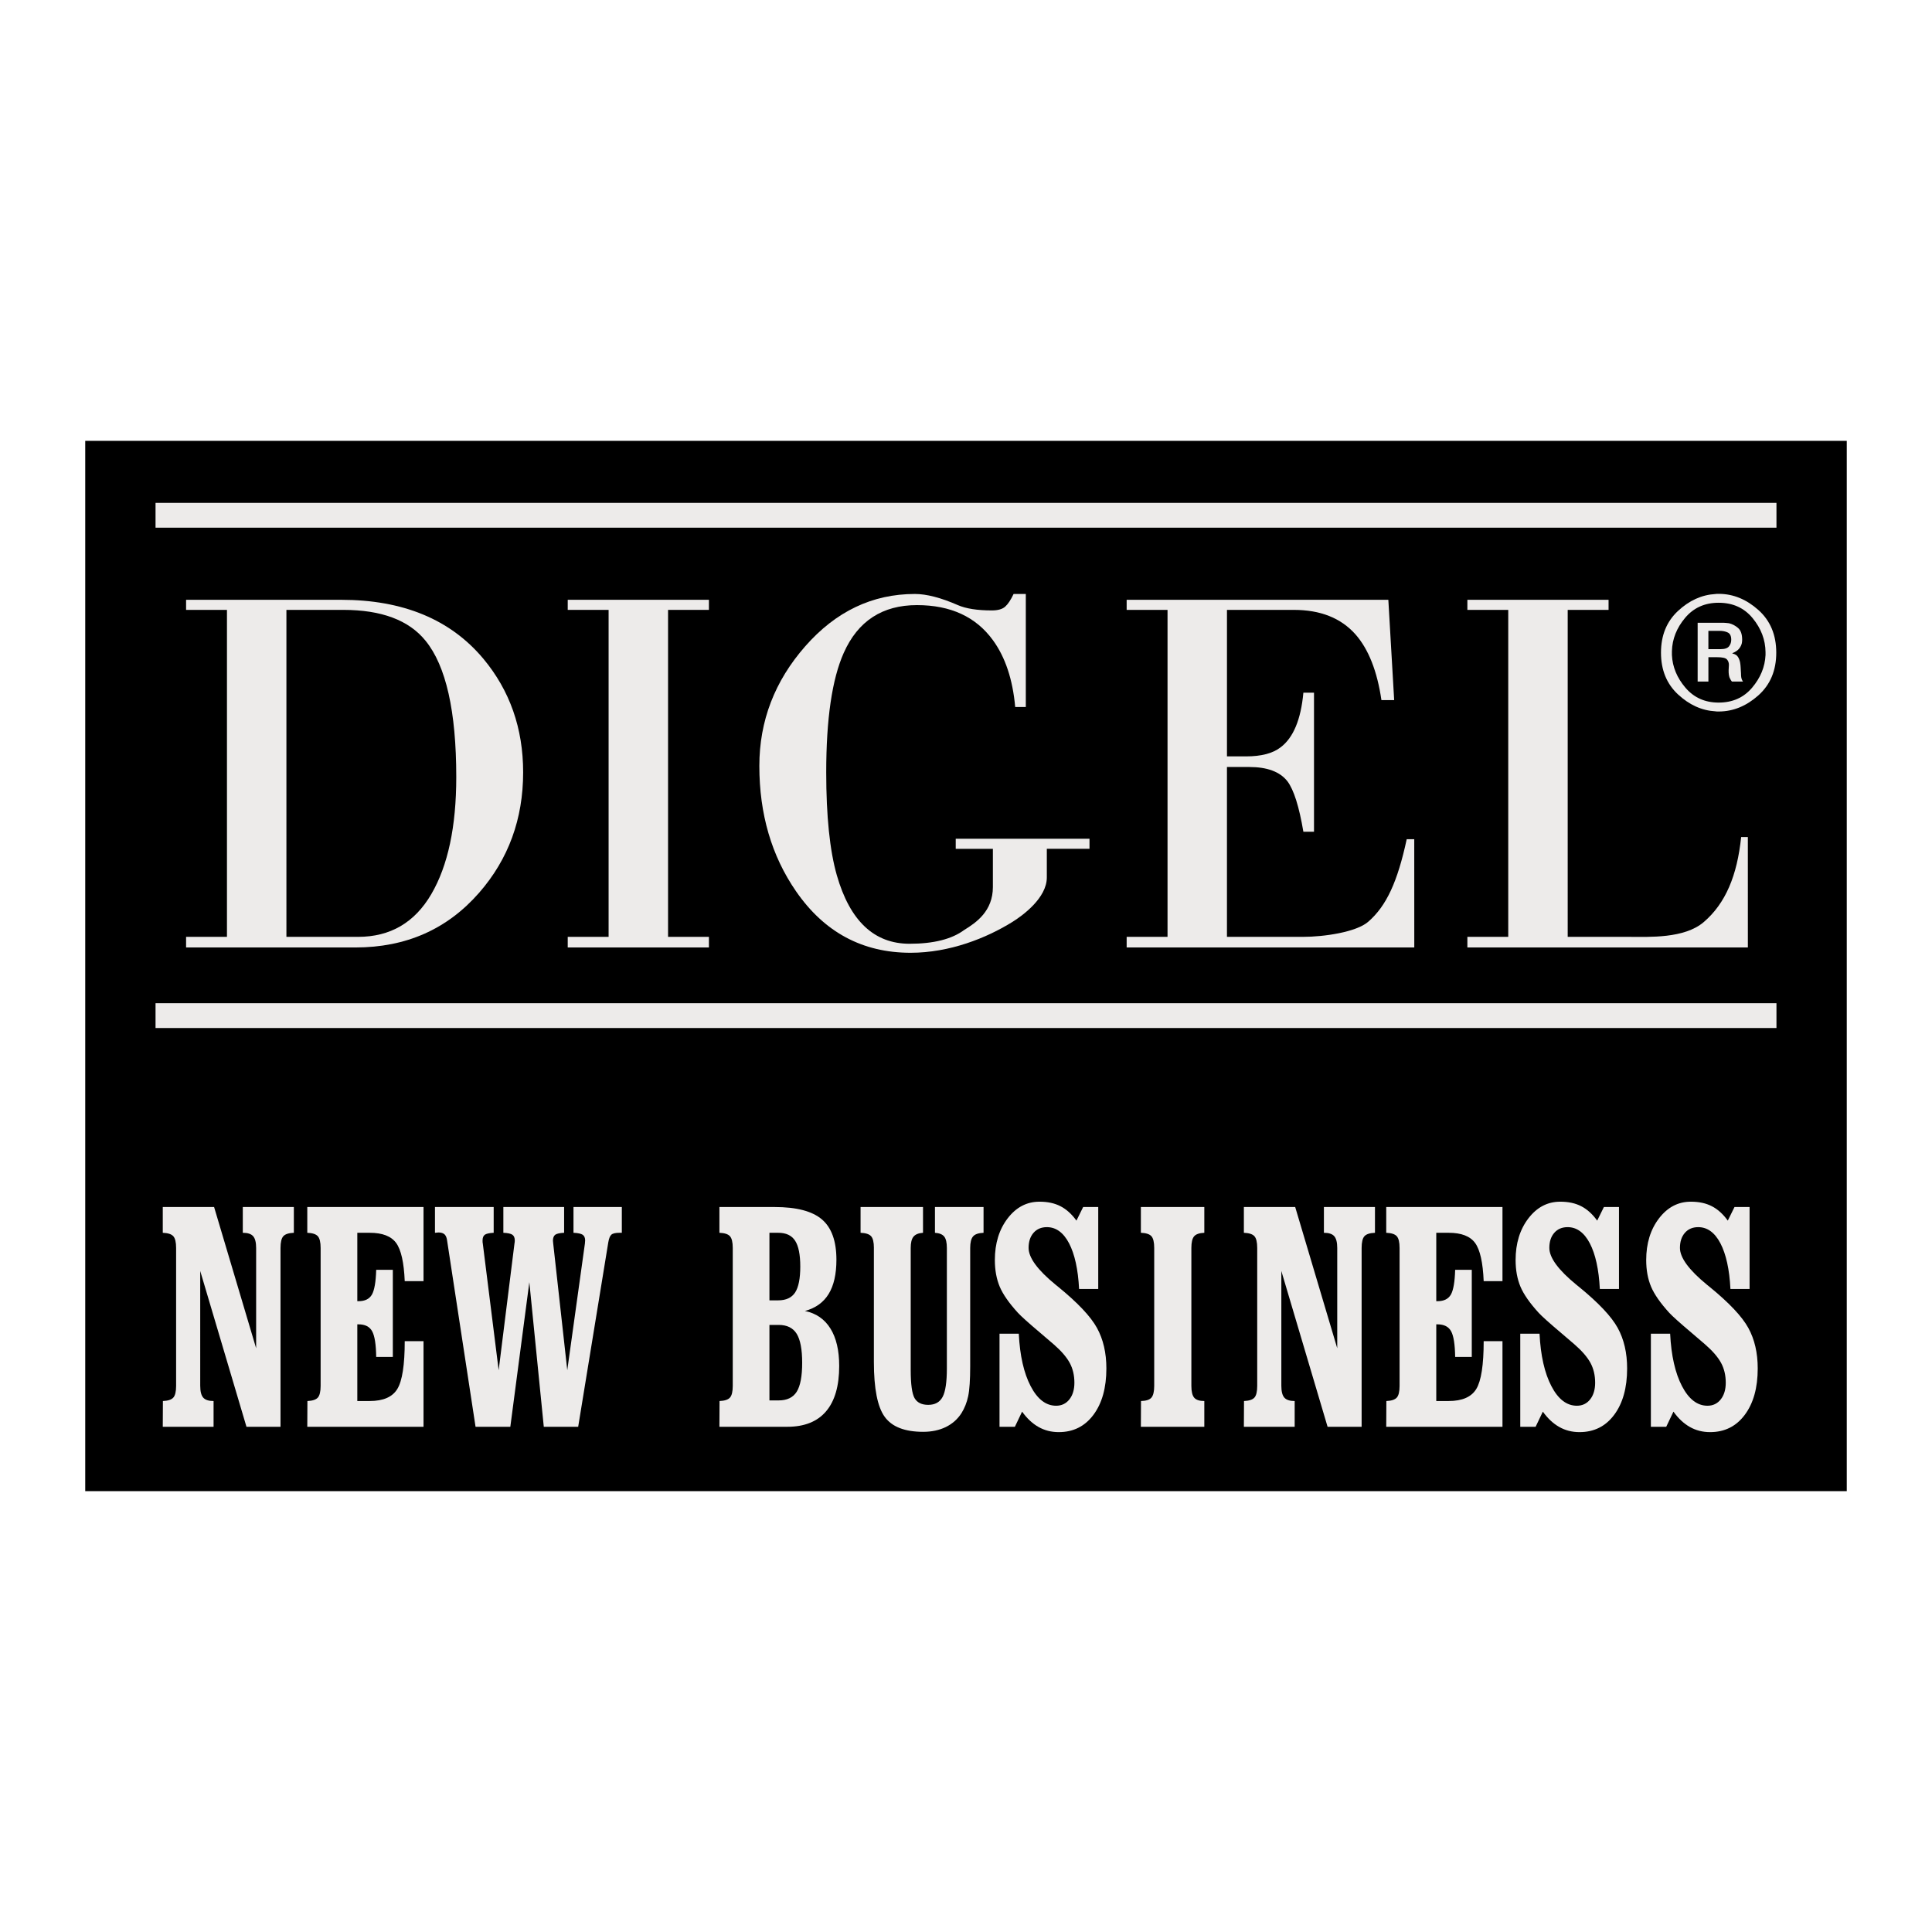
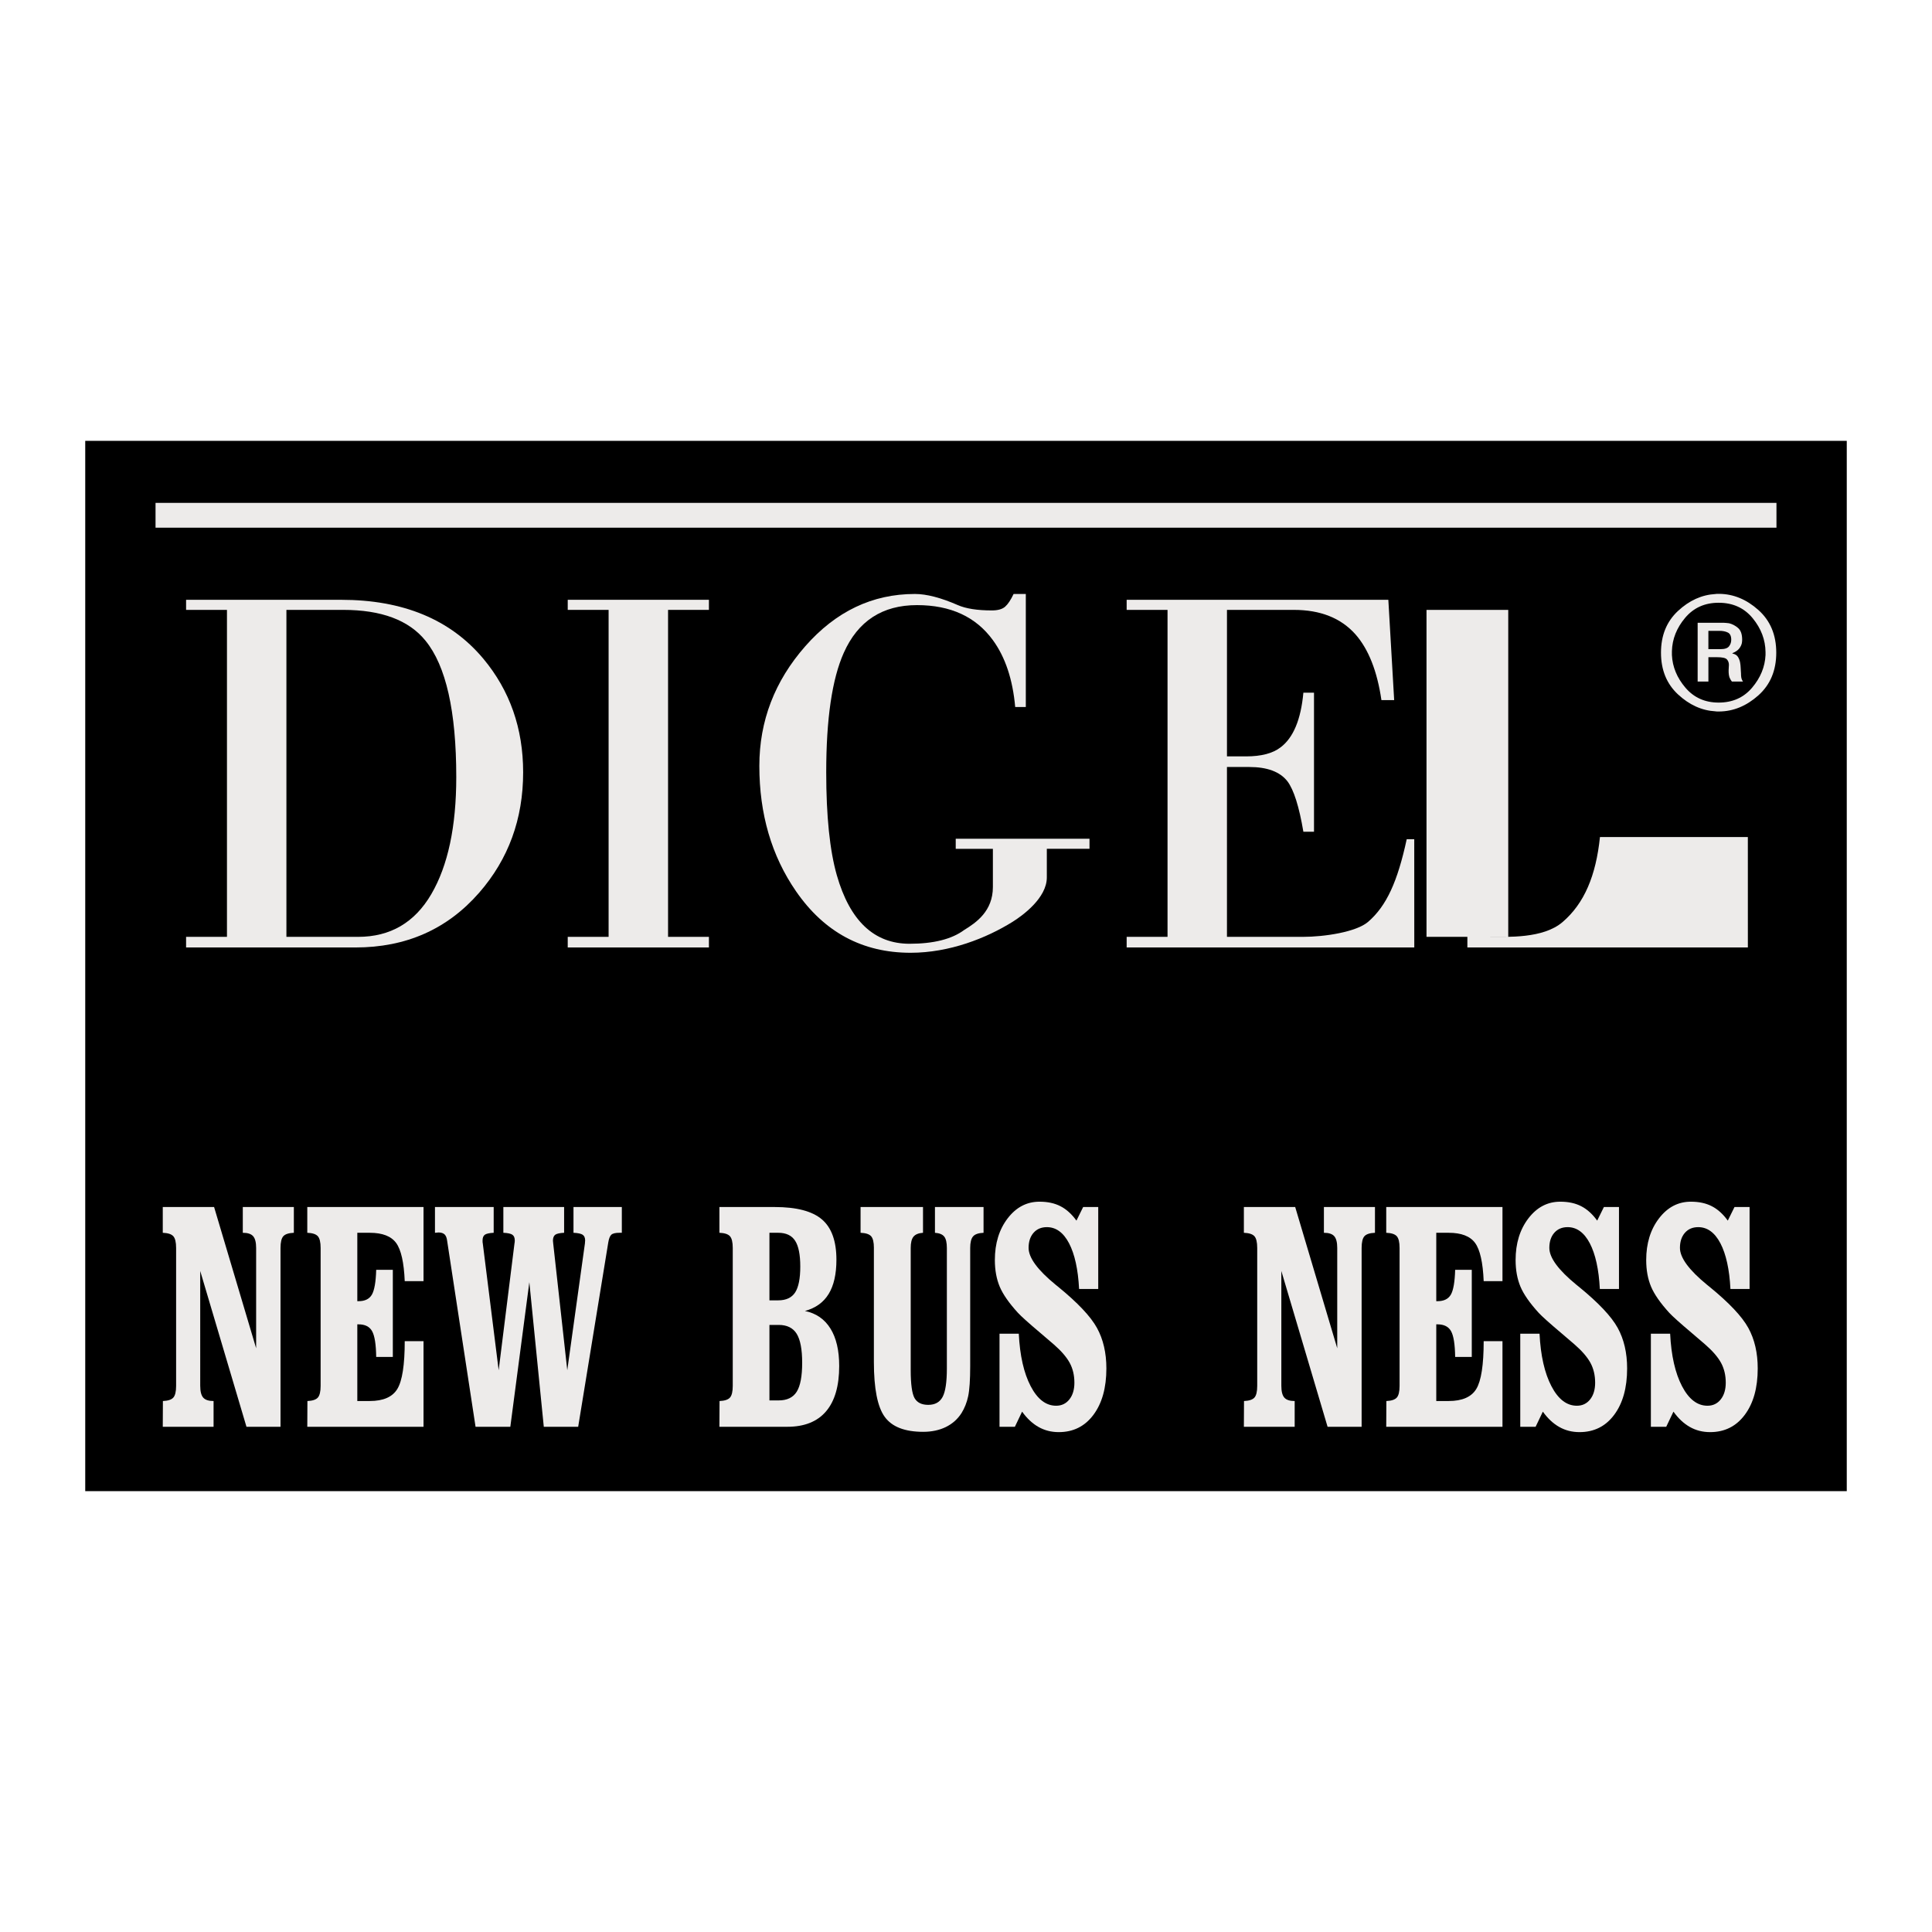
<svg xmlns="http://www.w3.org/2000/svg" version="1.0" id="Layer_1" x="0px" y="0px" width="192.756px" height="192.756px" viewBox="0 0 192.756 192.756" enable-background="new 0 0 192.756 192.756" xml:space="preserve">
  <g>
    <polygon fill-rule="evenodd" clip-rule="evenodd" fill="#FFFFFF" points="0,0 192.756,0 192.756,192.756 0,192.756 0,0  " />
    <polygon fill-rule="evenodd" clip-rule="evenodd" points="8.504,43.983 184.252,43.983 184.252,148.772 8.504,148.772    8.504,43.983  " />
-     <path fill-rule="evenodd" clip-rule="evenodd" fill="#EDEBEA" d="M174.383,83.514l0.002,11.015H146.4V93.47h4.078V60.848H146.4   v-1.006h14.087v1.006h-4.077V93.47h6.143c1.978,0,5.483,0.188,7.425-1.471c2.188-1.871,3.338-4.651,3.737-8.485H174.383   L174.383,83.514z" />
+     <path fill-rule="evenodd" clip-rule="evenodd" fill="#EDEBEA" d="M174.383,83.514l0.002,11.015H146.4V93.47h4.078V60.848H146.4   v-1.006v1.006h-4.077V93.47h6.143c1.978,0,5.483,0.188,7.425-1.471c2.188-1.871,3.338-4.651,3.737-8.485H174.383   L174.383,83.514z" />
    <path fill-rule="evenodd" clip-rule="evenodd" fill="#EDEBEA" d="M141.1,83.726l0.003,10.803h-28.696V93.47h4.078V60.848h-4.078   v-1.006h26.108l0.582,10.009h-1.271c-0.424-2.895-1.289-5.084-2.595-6.566c-1.448-1.625-3.495-2.437-6.144-2.437h-6.672v14.617   h1.906c1.518,0,2.665-0.301,3.441-0.901c1.271-0.953,2.031-2.771,2.277-5.454h1.06v13.874h-1.06   c-0.424-2.506-0.953-4.183-1.589-5.031c-0.741-0.953-2.012-1.429-3.812-1.429h-2.224V93.47h7.572c2.153,0,5.334-0.48,6.513-1.5   c1.836-1.588,2.935-4.009,3.85-8.244H141.1L141.1,83.726z" />
    <path fill-rule="evenodd" clip-rule="evenodd" fill="#EDEBEA" d="M108.7,84.686h-4.258v2.826c0.024,2.075-2.442,3.852-3.426,4.464   c-2.602,1.622-6.28,3.082-10.164,3.082c-4.801,0-8.614-2.047-11.438-6.143c-2.436-3.53-3.654-7.697-3.654-12.498   c0-4.484,1.527-8.464,4.581-11.941c3.054-3.478,6.699-5.216,10.936-5.216c1.165,0,2.595,0.371,4.289,1.112   c0.812,0.353,1.942,0.53,3.39,0.53c0.6,0,1.041-0.124,1.323-0.371c0.282-0.248,0.564-0.671,0.848-1.271h1.218v11.279h-1.059   c-0.247-2.753-0.989-4.978-2.225-6.672c-1.694-2.33-4.219-3.495-7.573-3.495c-3.46,0-5.896,1.589-7.308,4.766   c-1.165,2.613-1.748,6.584-1.748,11.916c0,4.378,0.353,7.802,1.059,10.273c1.306,4.555,3.725,6.832,7.255,6.832   c2.4,0,4.218-0.46,5.455-1.377c1.201-0.736,2.859-1.88,2.859-4.283v-3.812h-3.707V83.68H108.7V84.686L108.7,84.686z" />
    <polygon fill-rule="evenodd" clip-rule="evenodd" fill="#EDEBEA" points="70.729,94.528 56.643,94.528 56.643,93.47 60.721,93.47    60.721,60.848 56.643,60.848 56.643,59.841 70.729,59.841 70.729,60.848 66.652,60.848 66.652,93.47 70.729,93.47 70.729,94.528     " />
    <path fill-rule="evenodd" clip-rule="evenodd" fill="#EDEBEA" d="M45.522,77.529c0-6.567-1.024-11.104-3.072-13.61   c-1.659-2.047-4.395-3.071-8.208-3.071h-5.666V93.47h7.149c3.212,0,5.648-1.421,7.308-4.264   C44.692,86.364,45.522,82.472,45.522,77.529L45.522,77.529z M52.194,77.053c0,4.66-1.465,8.667-4.395,12.021   c-3.178,3.636-7.291,5.455-12.339,5.455H18.566V93.47h4.078V60.848h-4.078v-1.006H34.03c6.178,0,10.909,1.959,14.192,5.878   C50.871,68.897,52.194,72.675,52.194,77.053L52.194,77.053z" />
    <polygon fill-rule="evenodd" clip-rule="evenodd" fill="#EDEBEA" points="15.518,50.172 177.238,50.172 177.238,52.647    15.518,52.647 15.518,50.172  " />
-     <polygon fill-rule="evenodd" clip-rule="evenodd" fill="#EDEBEA" points="15.518,100.091 177.238,100.091 177.238,102.566    15.518,102.566 15.518,100.091  " />
    <path fill-rule="evenodd" clip-rule="evenodd" fill="#EDEBEA" d="M19.977,138.268c0,0.553,0.099,0.945,0.298,1.172   c0.199,0.228,0.544,0.341,1.033,0.341v2.57h-5.068l0.013-2.57c0.506-0.021,0.851-0.135,1.037-0.341   c0.186-0.206,0.281-0.599,0.281-1.172v-13.76c0-0.573-0.095-0.965-0.281-1.172c-0.186-0.206-0.536-0.32-1.05-0.341v-2.57h5.12   l4.195,14.091v-10.008c0-0.553-0.099-0.944-0.298-1.172s-0.544-0.341-1.033-0.341v-2.57h5.094v2.57   c-0.514,0.021-0.864,0.135-1.05,0.341c-0.186,0.207-0.281,0.599-0.281,1.172v17.843h-3.396l-4.615-15.547V138.268L19.977,138.268z    M30.658,142.351l0.013-2.57c0.505-0.021,0.852-0.135,1.037-0.341s0.281-0.599,0.281-1.172v-13.76c0-0.573-0.095-0.965-0.281-1.172   c-0.186-0.206-0.536-0.32-1.05-0.341v-2.57h11.597v7.396h-1.875c-0.078-1.863-0.363-3.138-0.86-3.814   c-0.497-0.676-1.374-1.012-2.631-1.012h-1.24v6.823h0.125c0.635,0,1.076-0.216,1.331-0.655c0.25-0.438,0.393-1.265,0.428-2.472   h1.659v8.691h-1.659c-0.017-1.249-0.151-2.106-0.406-2.565c-0.251-0.459-0.705-0.687-1.353-0.687h-0.125v7.649h1.24   c1.348,0,2.269-0.402,2.756-1.208c0.488-0.81,0.735-2.395,0.735-4.764h1.875v8.542H30.658L30.658,142.351z M58.358,124.054   c0-0.031,0.004-0.078,0.009-0.145c0.009-0.062,0.013-0.114,0.013-0.145c0-0.269-0.082-0.46-0.246-0.573   c-0.164-0.108-0.471-0.176-0.917-0.196v-2.57h4.823v2.57h-0.242c-0.393,0-0.661,0.062-0.804,0.191   c-0.138,0.124-0.242,0.382-0.307,0.773l-3.002,18.391h-3.431l-1.442-14.426l-1.897,14.426h-3.469l-2.835-18.556   c-0.034-0.288-0.116-0.5-0.25-0.635c-0.138-0.129-0.341-0.196-0.622-0.196c-0.035,0-0.087,0.006-0.161,0.016   c-0.069,0.011-0.129,0.016-0.181,0.016v-2.57h5.858v2.57c-0.436,0.021-0.734,0.088-0.886,0.196   c-0.151,0.113-0.224,0.305-0.224,0.573c0,0.082,0,0.14,0.004,0.176c0.004,0.035,0.008,0.072,0.018,0.113l1.585,12.655l1.581-12.671   c0.009-0.031,0.013-0.067,0.018-0.104c0.004-0.041,0.009-0.098,0.009-0.17c0-0.269-0.078-0.46-0.237-0.573   c-0.156-0.108-0.458-0.176-0.903-0.196v-2.57h6.062v2.57c-0.437,0.021-0.735,0.088-0.886,0.196   c-0.151,0.113-0.229,0.315-0.229,0.604c0,0.021,0.004,0.058,0.013,0.114c0.009,0.057,0.013,0.104,0.013,0.145l1.404,12.655   L58.358,124.054L58.358,124.054z" />
    <path fill-rule="evenodd" clip-rule="evenodd" fill="#EDEBEA" d="M76.767,132.188v7.531h0.924c0.834,0,1.435-0.289,1.798-0.867   c0.363-0.584,0.544-1.544,0.544-2.886c0-1.336-0.182-2.302-0.549-2.896c-0.367-0.589-0.968-0.883-1.793-0.883H76.767   L76.767,132.188z M76.767,122.995v6.741h0.873c0.787,0,1.348-0.264,1.69-0.785c0.341-0.526,0.514-1.389,0.514-2.585   c0-1.188-0.173-2.05-0.514-2.576c-0.342-0.532-0.903-0.795-1.69-0.795H76.767L76.767,122.995z M71.776,142.351l0.013-2.57   c0.505-0.021,0.851-0.135,1.037-0.341c0.186-0.206,0.281-0.599,0.281-1.172v-13.76c0-0.573-0.095-0.965-0.281-1.172   c-0.186-0.206-0.536-0.32-1.05-0.341v-2.57h5.509c2.186,0,3.759,0.413,4.722,1.239c0.964,0.825,1.443,2.167,1.443,4.021   c0,1.435-0.259,2.57-0.773,3.411c-0.514,0.842-1.3,1.409-2.368,1.699c1.114,0.231,1.962,0.814,2.545,1.755   c0.583,0.938,0.873,2.183,0.873,3.736c0,1.987-0.436,3.494-1.309,4.521c-0.873,1.027-2.16,1.543-3.867,1.543H71.776L71.776,142.351   z" />
    <path fill-rule="evenodd" clip-rule="evenodd" fill="#EDEBEA" d="M87.19,124.508c0-0.573-0.095-0.965-0.281-1.172   c-0.186-0.206-0.536-0.32-1.05-0.341v-2.57h6.23v2.57c-0.445,0.031-0.765,0.16-0.95,0.388c-0.186,0.227-0.277,0.599-0.277,1.125   v12.176c0,1.419,0.13,2.358,0.384,2.808c0.26,0.449,0.713,0.671,1.361,0.671c0.679,0,1.154-0.263,1.439-0.795   c0.281-0.526,0.423-1.477,0.423-2.833v-12.026c0-0.532-0.087-0.914-0.264-1.136s-0.488-0.346-0.924-0.377v-2.57h4.848v2.57   c-0.506,0.021-0.856,0.14-1.046,0.361c-0.19,0.222-0.286,0.609-0.286,1.151v11.783c0,1.378-0.069,2.385-0.203,3.015   c-0.134,0.629-0.359,1.192-0.67,1.688c-0.389,0.604-0.912,1.063-1.564,1.384c-0.652,0.314-1.404,0.475-2.247,0.475   c-1.84,0-3.12-0.495-3.841-1.491c-0.722-0.991-1.084-2.818-1.084-5.477V124.508L87.19,124.508z" />
    <path fill-rule="evenodd" clip-rule="evenodd" fill="#EDEBEA" d="M99.722,142.351v-9.285h1.923   c0.108,2.188,0.506,3.933,1.185,5.233c0.678,1.301,1.524,1.951,2.54,1.951c0.549,0,0.989-0.212,1.322-0.63s0.501-0.976,0.501-1.667   c0-0.738-0.155-1.398-0.466-1.977c-0.316-0.578-0.843-1.192-1.586-1.838c-0.32-0.273-0.766-0.65-1.327-1.136   c-1.192-1.006-1.944-1.683-2.255-2.022c-0.886-0.971-1.491-1.838-1.815-2.602c-0.323-0.77-0.487-1.657-0.487-2.664   c0-1.661,0.428-3.05,1.278-4.159c0.852-1.11,1.91-1.662,3.176-1.662c0.812,0,1.508,0.149,2.096,0.454   c0.587,0.299,1.115,0.779,1.59,1.435l0.67-1.357h1.504v8.176h-1.91c-0.1-1.956-0.437-3.474-0.998-4.553   c-0.566-1.078-1.305-1.615-2.217-1.615c-0.558,0-1.002,0.191-1.331,0.567c-0.328,0.377-0.492,0.878-0.492,1.502   c0,0.981,0.898,2.204,2.696,3.676c0.13,0.103,0.221,0.175,0.281,0.227c1.939,1.585,3.223,2.947,3.846,4.083   c0.626,1.141,0.938,2.488,0.938,4.041c0,1.936-0.433,3.479-1.292,4.63c-0.86,1.151-2.014,1.724-3.457,1.724   c-0.743,0-1.417-0.17-2.026-0.516c-0.605-0.341-1.149-0.852-1.633-1.527l-0.722,1.512H99.722L99.722,142.351z" />
-     <path fill-rule="evenodd" clip-rule="evenodd" fill="#EDEBEA" d="M120.155,120.425v2.57c-0.497,0.021-0.839,0.14-1.021,0.356   s-0.271,0.604-0.271,1.156v13.76c0,0.563,0.095,0.961,0.285,1.183c0.189,0.222,0.527,0.33,1.007,0.33v2.57h-6.33l0.013-2.57   c0.497-0.011,0.843-0.119,1.032-0.33c0.19-0.212,0.286-0.609,0.286-1.183v-13.76c0-0.573-0.096-0.965-0.281-1.172   c-0.186-0.206-0.536-0.32-1.05-0.341v-2.57H120.155L120.155,120.425z" />
    <path fill-rule="evenodd" clip-rule="evenodd" fill="#EDEBEA" d="M127.84,138.268c0,0.553,0.099,0.945,0.298,1.172   c0.198,0.228,0.544,0.341,1.032,0.341v2.57h-5.068l0.013-2.57c0.506-0.021,0.852-0.135,1.038-0.341   c0.186-0.206,0.28-0.599,0.28-1.172v-13.76c0-0.573-0.095-0.965-0.28-1.172c-0.187-0.206-0.536-0.32-1.051-0.341v-2.57h5.12   l4.195,14.091v-10.008c0-0.553-0.099-0.944-0.298-1.172c-0.198-0.228-0.545-0.341-1.032-0.341v-2.57h5.094v2.57   c-0.515,0.021-0.864,0.135-1.05,0.341c-0.186,0.207-0.281,0.599-0.281,1.172v17.843h-3.396l-4.614-15.547V138.268L127.84,138.268z" />
    <path fill-rule="evenodd" clip-rule="evenodd" fill="#EDEBEA" d="M138.305,142.351l0.013-2.57c0.506-0.021,0.852-0.135,1.037-0.341   c0.187-0.206,0.281-0.599,0.281-1.172v-13.76c0-0.573-0.095-0.965-0.281-1.172c-0.186-0.206-0.535-0.32-1.05-0.341v-2.57h11.597   v7.396h-1.875c-0.077-1.863-0.362-3.138-0.859-3.814c-0.497-0.676-1.374-1.012-2.631-1.012h-1.24v6.823h0.125   c0.635,0,1.076-0.216,1.331-0.655c0.25-0.438,0.393-1.265,0.428-2.472h1.658v8.691h-1.658c-0.018-1.249-0.151-2.106-0.406-2.565   c-0.251-0.459-0.705-0.687-1.353-0.687h-0.125v7.649h1.24c1.348,0,2.268-0.402,2.756-1.208c0.488-0.81,0.734-2.395,0.734-4.764   h1.875v8.542H138.305L138.305,142.351z" />
    <path fill-rule="evenodd" clip-rule="evenodd" fill="#EDEBEA" d="M151.677,142.351v-9.285h1.923   c0.108,2.188,0.506,3.933,1.185,5.233c0.678,1.301,1.524,1.951,2.54,1.951c0.549,0,0.989-0.212,1.322-0.63s0.501-0.976,0.501-1.667   c0-0.738-0.155-1.398-0.466-1.977c-0.316-0.578-0.843-1.192-1.586-1.838c-0.32-0.273-0.766-0.65-1.327-1.136   c-1.192-1.006-1.944-1.683-2.255-2.022c-0.886-0.971-1.491-1.838-1.815-2.602c-0.323-0.77-0.487-1.657-0.487-2.664   c0-1.661,0.428-3.05,1.278-4.159c0.852-1.11,1.91-1.662,3.176-1.662c0.812,0,1.508,0.149,2.096,0.454   c0.587,0.299,1.115,0.779,1.59,1.435l0.67-1.357h1.504v8.176h-1.91c-0.1-1.956-0.437-3.474-0.998-4.553   c-0.566-1.078-1.305-1.615-2.217-1.615c-0.558,0-1.002,0.191-1.331,0.567c-0.328,0.377-0.492,0.878-0.492,1.502   c0,0.981,0.898,2.204,2.696,3.676c0.13,0.103,0.221,0.175,0.281,0.227c1.939,1.585,3.223,2.947,3.846,4.083   c0.626,1.141,0.938,2.488,0.938,4.041c0,1.936-0.433,3.479-1.292,4.63c-0.86,1.151-2.014,1.724-3.457,1.724   c-0.743,0-1.417-0.17-2.026-0.516c-0.605-0.341-1.149-0.852-1.633-1.527l-0.723,1.512H151.677L151.677,142.351z" />
    <path fill-rule="evenodd" clip-rule="evenodd" fill="#EDEBEA" d="M164.708,142.351v-9.285h1.923   c0.107,2.188,0.505,3.933,1.184,5.233s1.525,1.951,2.541,1.951c0.548,0,0.989-0.212,1.321-0.63   c0.333-0.418,0.502-0.976,0.502-1.667c0-0.738-0.155-1.398-0.467-1.977c-0.315-0.578-0.843-1.192-1.586-1.838   c-0.32-0.273-0.765-0.65-1.326-1.136c-1.192-1.006-1.944-1.683-2.256-2.022c-0.886-0.971-1.49-1.838-1.814-2.602   c-0.324-0.77-0.488-1.657-0.488-2.664c0-1.661,0.428-3.05,1.279-4.159c0.851-1.11,1.909-1.662,3.175-1.662   c0.812,0,1.509,0.149,2.096,0.454c0.588,0.299,1.115,0.779,1.59,1.435l0.67-1.357h1.504v8.176h-1.91   c-0.099-1.956-0.436-3.474-0.998-4.553c-0.565-1.078-1.305-1.615-2.216-1.615c-0.558,0-1.003,0.191-1.331,0.567   c-0.328,0.377-0.492,0.878-0.492,1.502c0,0.981,0.898,2.204,2.695,3.676c0.13,0.103,0.221,0.175,0.281,0.227   c1.94,1.585,3.223,2.947,3.846,4.083c0.626,1.141,0.938,2.488,0.938,4.041c0,1.936-0.432,3.479-1.292,4.63   c-0.86,1.151-2.014,1.724-3.457,1.724c-0.743,0-1.417-0.17-2.026-0.516c-0.604-0.341-1.149-0.852-1.633-1.527l-0.722,1.512H164.708   L164.708,142.351z" />
    <path fill-rule="evenodd" clip-rule="evenodd" fill="#EDEBEA" d="M165.717,65.117c0-1.722,0.564-3.108,1.693-4.159   s2.376-1.615,3.739-1.693c0.045-0.011,0.096-0.017,0.151-0.017s0.111,0,0.168,0c0.011,0,0.02,0,0.024,0c0.006,0,0.015,0,0.025,0   c1.42,0.011,2.725,0.548,3.916,1.61c1.189,1.062,1.785,2.481,1.785,4.259c0,1.777-0.596,3.197-1.785,4.259   c-1.191,1.062-2.496,1.599-3.916,1.61c-0.011,0-0.02,0-0.025,0c-0.005,0-0.014,0-0.024,0c-0.057,0-0.112,0-0.168,0   s-0.106-0.006-0.151-0.017c-1.363-0.078-2.61-0.643-3.739-1.693C166.281,68.225,165.717,66.839,165.717,65.117L165.717,65.117z    M166.807,65.117c0,0.045,0,0.086,0,0.126c0,0.039,0,0.075,0,0.109c0.056,1.185,0.506,2.272,1.35,3.261s1.948,1.484,3.312,1.484   c1.386,0,2.498-0.495,3.337-1.484c0.838-0.989,1.285-2.077,1.341-3.261c0-0.034,0-0.07,0-0.109c0-0.04,0-0.081,0-0.126   c0-0.011,0-0.02,0-0.025c0-0.005,0-0.014,0-0.025c-0.011-1.229-0.438-2.359-1.282-3.387c-0.845-1.029-1.977-1.543-3.396-1.543   c-1.387,0-2.502,0.503-3.346,1.509s-1.283,2.113-1.316,3.32c0,0.034,0,0.062,0,0.084C166.807,65.072,166.807,65.095,166.807,65.117   L166.807,65.117z M169.372,62.132h2.549c0.089,0,0.185,0.006,0.285,0.017c0.101,0.011,0.201,0.022,0.302,0.033   c0.324,0.078,0.623,0.235,0.897,0.47c0.273,0.234,0.411,0.625,0.411,1.174c0,0.056-0.004,0.115-0.009,0.176   c-0.006,0.061-0.014,0.12-0.025,0.176c-0.045,0.19-0.137,0.372-0.276,0.544c-0.14,0.174-0.361,0.322-0.662,0.445v0.034   c0.268,0.056,0.455,0.173,0.562,0.352c0.105,0.179,0.176,0.369,0.209,0.57c0.012,0.09,0.022,0.174,0.034,0.252   c0.011,0.078,0.017,0.156,0.017,0.234c0.011,0.112,0.017,0.212,0.017,0.302c0,0.089,0.006,0.173,0.017,0.251   c0,0.167,0.009,0.304,0.025,0.411c0.017,0.106,0.048,0.204,0.093,0.293c0.011,0.022,0.024,0.045,0.041,0.067   c0.017,0.022,0.031,0.044,0.042,0.067h-1.106c-0.056-0.067-0.104-0.137-0.143-0.209c-0.039-0.072-0.076-0.148-0.109-0.226   c-0.044-0.156-0.069-0.313-0.075-0.47s-0.002-0.302,0.009-0.436c0-0.056,0.003-0.112,0.008-0.167   c0.006-0.056,0.009-0.106,0.009-0.151c0-0.224-0.067-0.408-0.201-0.554c-0.134-0.145-0.458-0.218-0.973-0.218h-0.872v2.431h-1.073   V62.132L169.372,62.132z M170.445,64.765h1.225c0.413,0,0.692-0.095,0.838-0.285c0.146-0.189,0.218-0.407,0.218-0.653   c0-0.369-0.114-0.609-0.343-0.721c-0.23-0.112-0.507-0.167-0.83-0.167h-1.107V64.765L170.445,64.765z" />
  </g>
</svg>